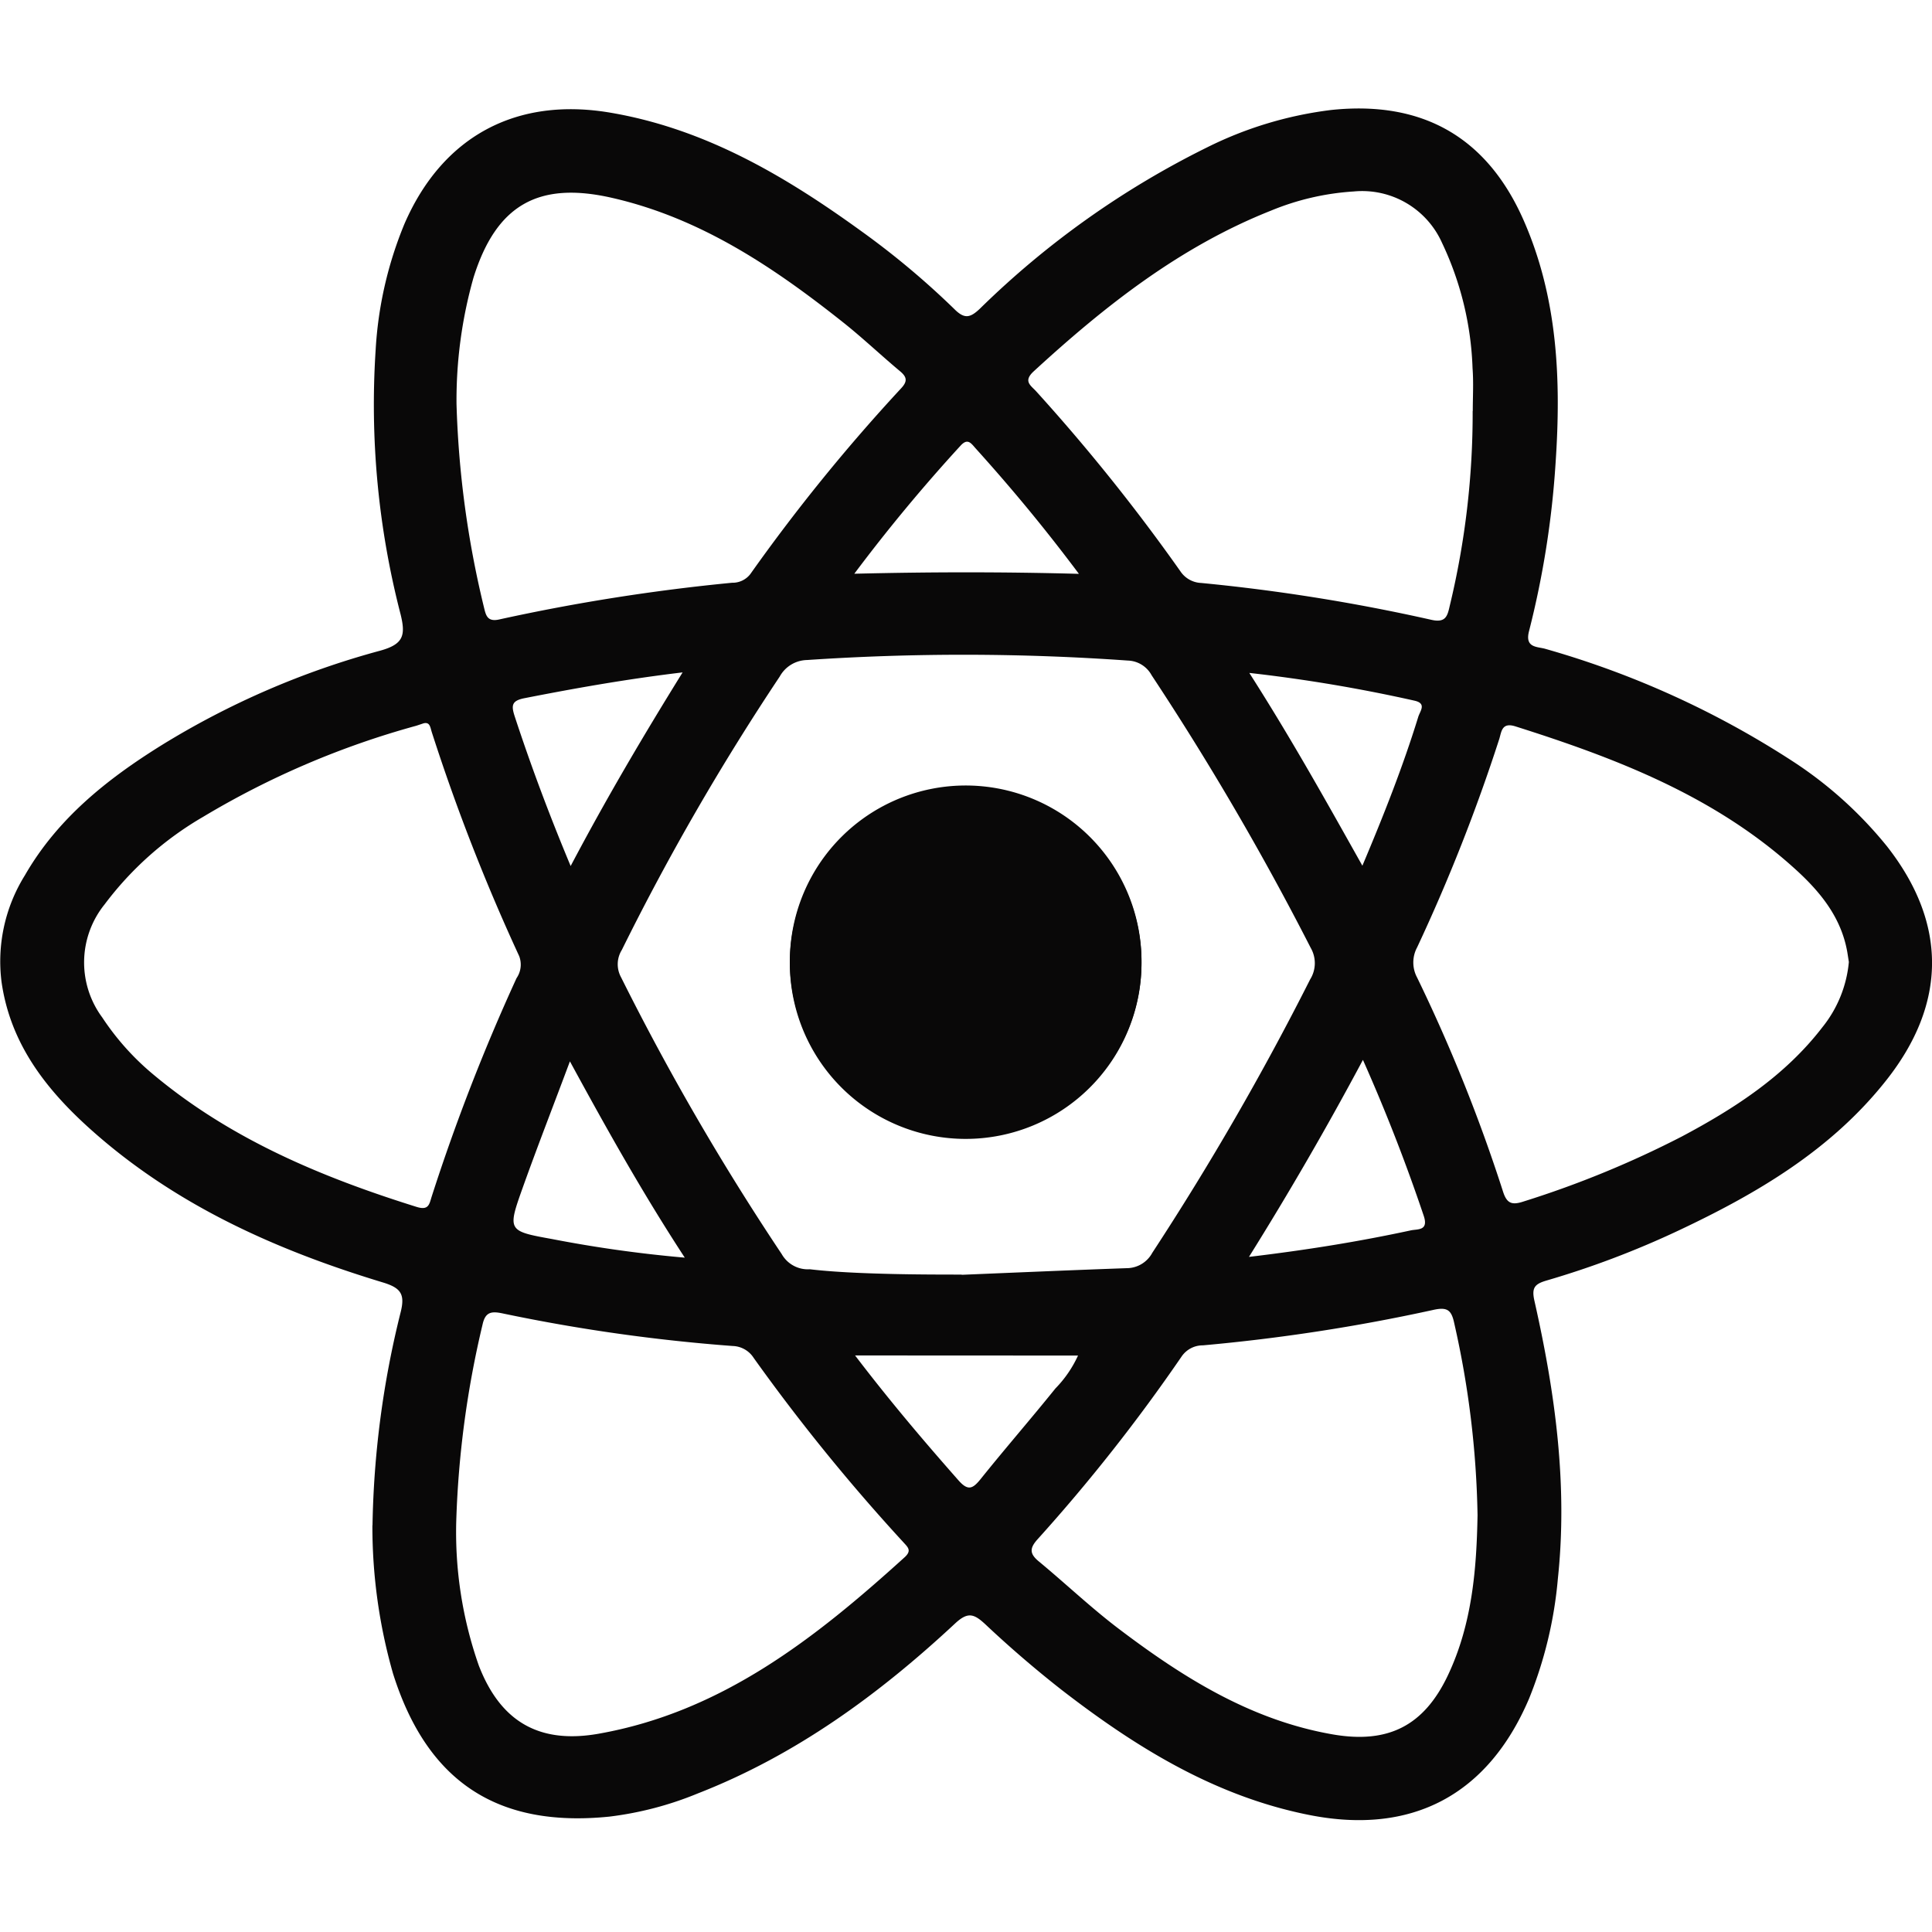
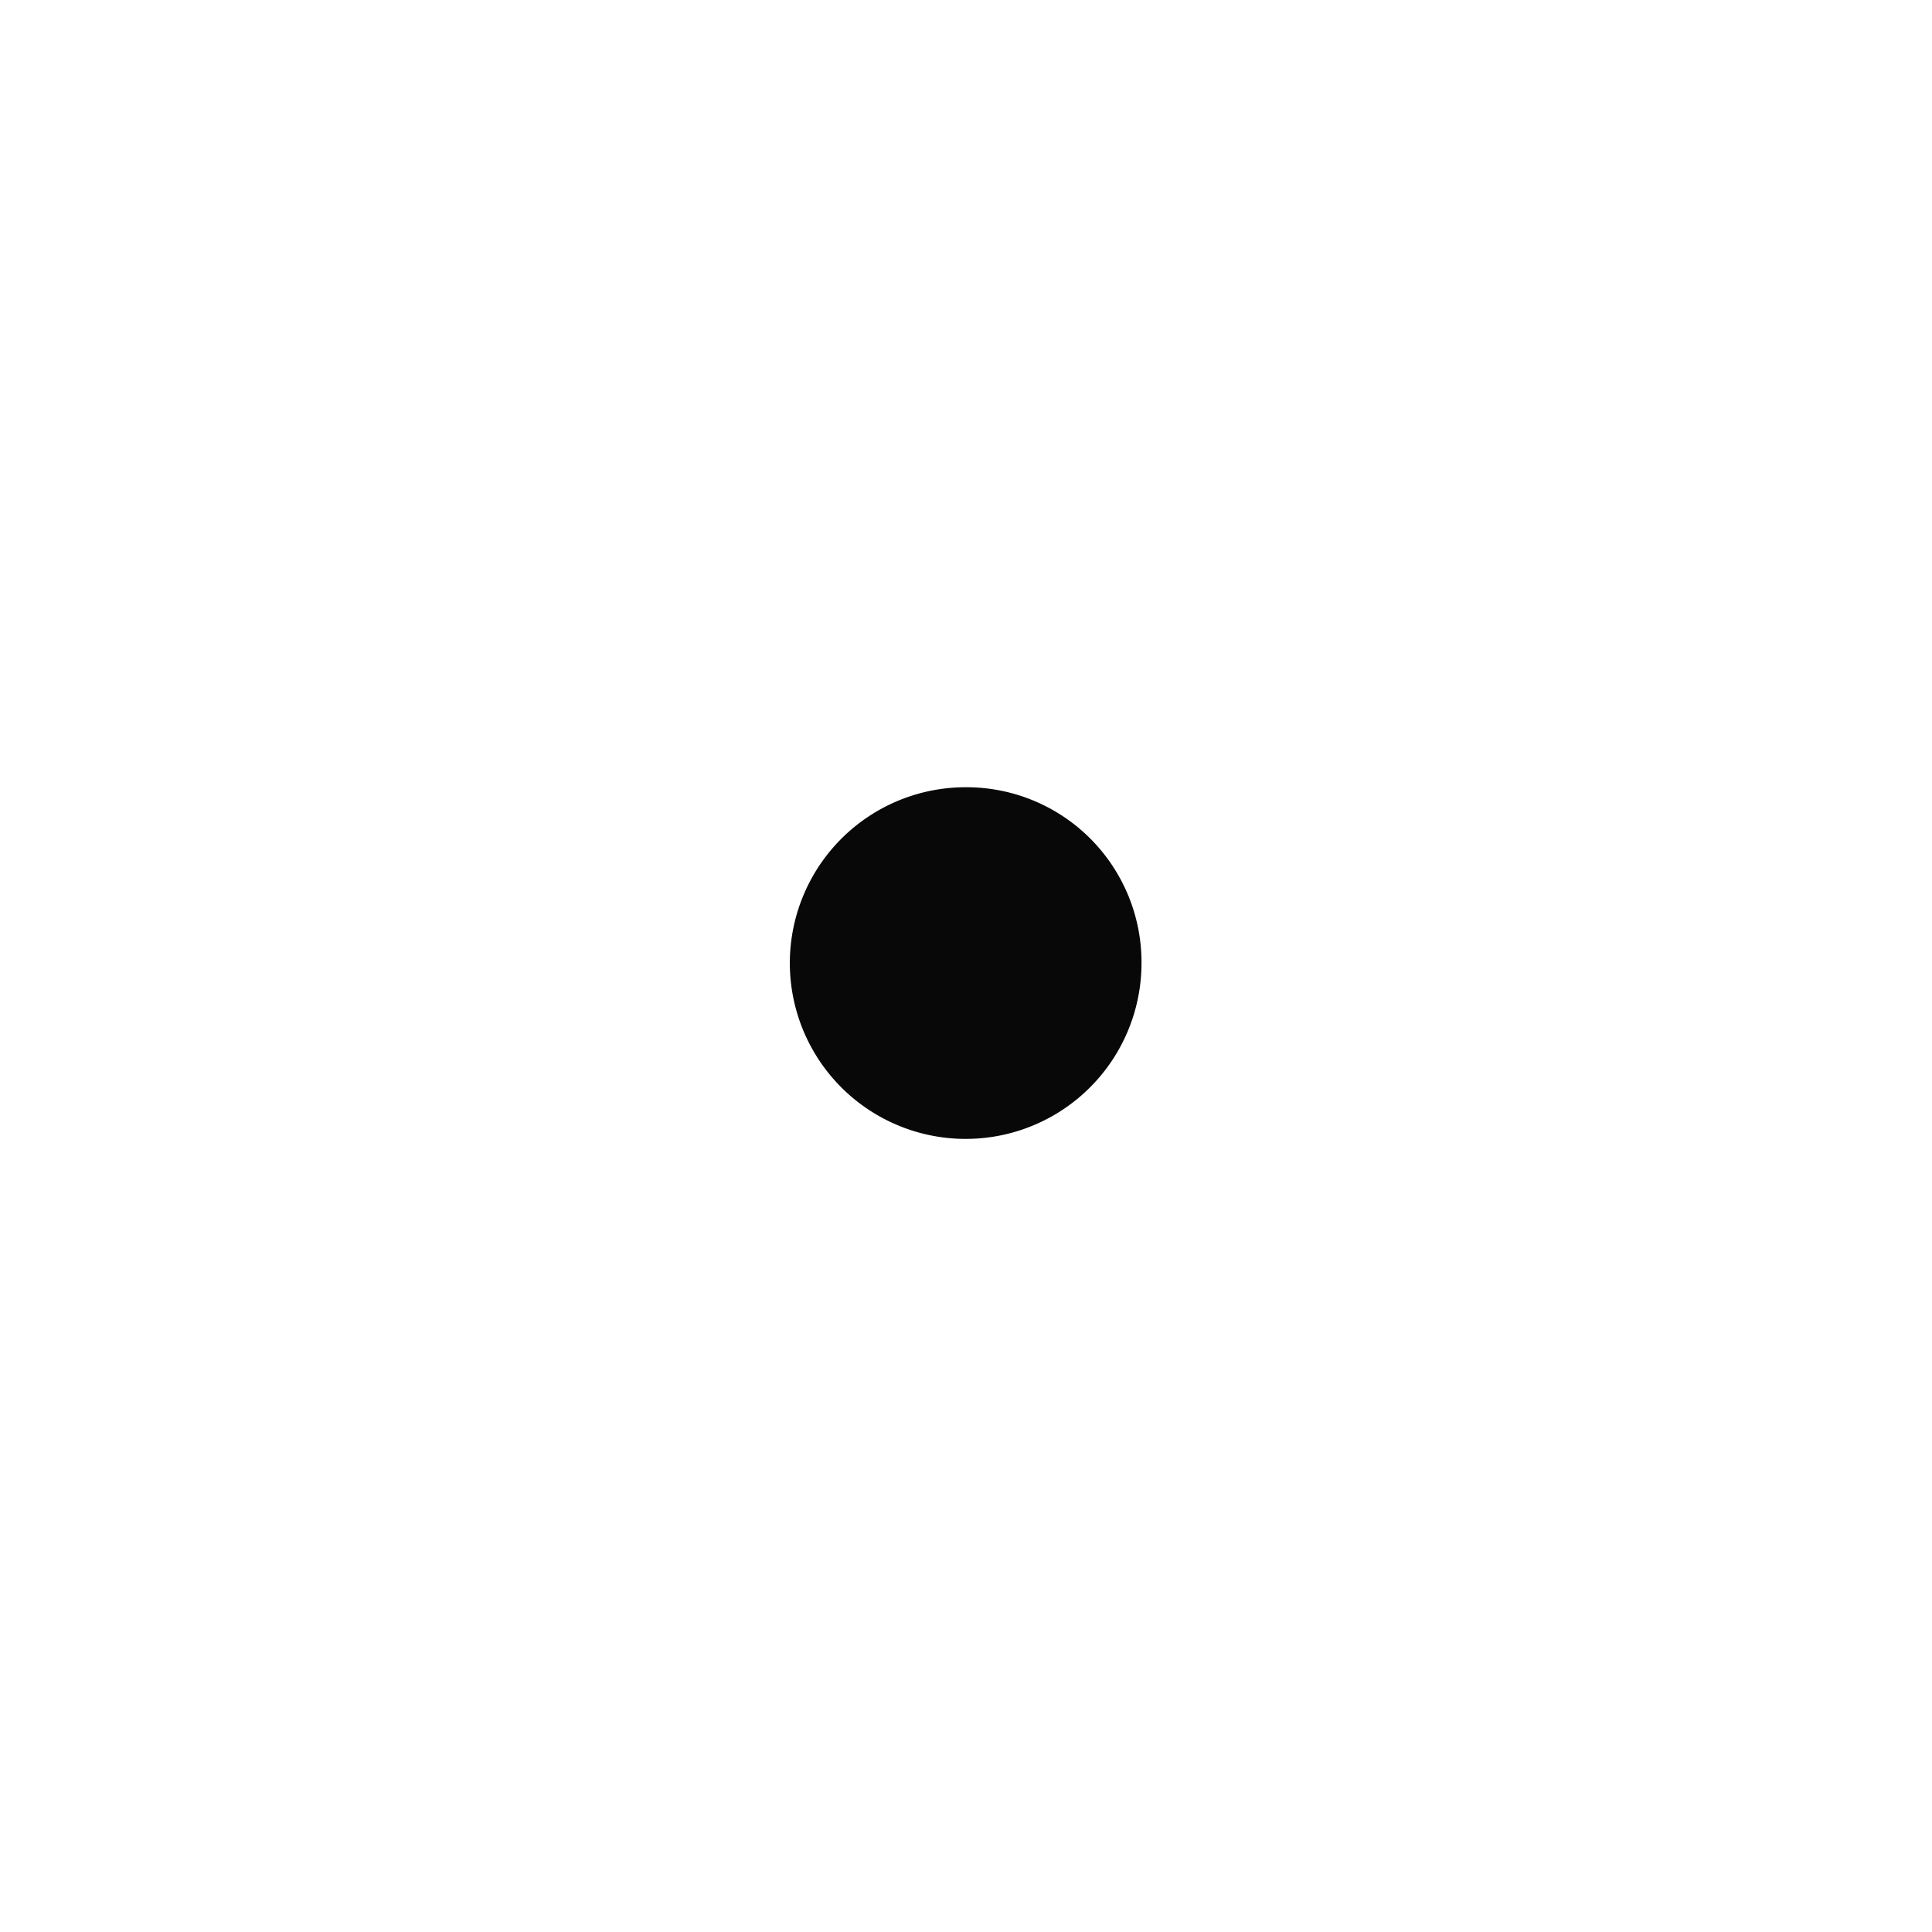
<svg xmlns="http://www.w3.org/2000/svg" data-name="Group 443" viewBox="0 0 178 178">
-   <path fill="none" d="M0 0h178v178H0z" data-name="Rectangle 161" />
  <g data-name="Group 437">
    <g data-name="Group 172">
      <g fill="#090808" data-name="Group 164">
-         <path d="M34.32 140.53a86.5 86.5 0 0 1 2.58-19.58c.44-1.71.05-2.29-1.64-2.8-9.9-3-19.2-7.17-26.98-14.16C4.2 100.32.94 96.12.14 90.45a15 15 0 0 1 2.15-9.8c3-5.22 7.55-8.85 12.56-11.97a76.16 76.16 0 0 1 20.17-8.73c2.14-.59 2.37-1.39 1.89-3.34a77.08 77.08 0 0 1-2.3-24.38 35.55 35.55 0 0 1 2.66-11.62c3.5-8.05 10.29-11.7 18.96-10.23 8.72 1.48 16.08 5.82 23.1 10.9a75.1 75.1 0 0 1 8.6 7.2c.94.94 1.46.8 2.35-.04a81.22 81.22 0 0 1 20.95-14.87 35.16 35.16 0 0 1 11.44-3.44c8.34-.87 14.3 2.46 17.69 10.13 3.16 7.16 3.48 14.73 2.96 22.39a84.26 84.26 0 0 1-2.45 15.51c-.4 1.57.8 1.4 1.54 1.63a83.6 83.6 0 0 1 22.68 10.3 37.33 37.33 0 0 1 8.76 7.88c5.57 7.1 5.53 14.5-.08 21.58-5.07 6.41-11.9 10.42-19.14 13.83a83.16 83.16 0 0 1-12.15 4.6c-1.13.33-1.38.7-1.1 1.91 1.9 8.42 3.07 16.9 2.15 25.56a38.31 38.31 0 0 1-2.65 11.04c-3.78 8.89-10.81 12.62-20.3 10.72-8.67-1.73-15.95-6.24-22.8-11.54a102.24 102.24 0 0 1-7.02-6.04c-1.04-.96-1.6-1.14-2.77-.05-7.01 6.53-14.67 12.13-23.69 15.65a31.2 31.2 0 0 1-8.16 2.14c-10.35 1.05-16.8-3.25-19.93-13.18a49.27 49.27 0 0 1-1.9-13.66Zm54.3-23.08c5.06-.21 10.12-.43 15.18-.61a2.69 2.69 0 0 0 2.36-1.41 259.45 259.45 0 0 0 14.55-25.2 2.82 2.82 0 0 0 .05-2.9 260.56 260.56 0 0 0-14.66-25.12 2.58 2.58 0 0 0-2.18-1.35 214.5 214.5 0 0 0-29.58-.05 2.94 2.94 0 0 0-2.5 1.52 226.15 226.15 0 0 0-14.55 25.19 2.5 2.5 0 0 0-.07 2.52 233.7 233.7 0 0 0 14.8 25.5 2.77 2.77 0 0 0 2.59 1.4c5.01.6 14.08.46 14.01.5ZM39.03 66.64l-.66.22a78.63 78.63 0 0 0-19.66 8.4 30.4 30.4 0 0 0-9.07 8.06 8.52 8.52 0 0 0-.22 10.42A24 24 0 0 0 14.13 99c7.13 5.96 15.5 9.46 24.27 12.2 1.11.34 1.15-.26 1.38-.98a182.1 182.1 0 0 1 7.81-20.1 2.2 2.2 0 0 0 .24-2.04 181.61 181.61 0 0 1-8.05-20.63c-.14-.45-.17-.95-.75-.81ZM42.04 140a37.12 37.12 0 0 0 2.07 13.44c1.99 5.16 5.54 7.25 11 6.3 11.37-2 20-8.8 28.24-16.27.69-.63.27-.94-.14-1.4a177.38 177.38 0 0 1-13.77-16.96 2.38 2.38 0 0 0-1.93-1.1A161.46 161.46 0 0 1 46.27 121c-1.02-.21-1.56-.11-1.81 1.03A89.73 89.73 0 0 0 42.04 140Zm94.09-.4a86.04 86.04 0 0 0-2.15-17.7c-.26-1.23-.66-1.5-1.95-1.21a169.63 169.63 0 0 1-21.2 3.26 2.36 2.36 0 0 0-1.96 1.02 160.76 160.76 0 0 1-13.27 16.84c-.73.81-.77 1.32.1 2.04 2.48 2.05 4.82 4.28 7.38 6.22 5.94 4.5 12.2 8.43 19.74 9.73 5.08.87 8.37-.8 10.57-5.43 2.28-4.8 2.65-9.95 2.74-14.76ZM42.06 37.22a89.95 89.95 0 0 0 2.51 18.66c.19.76.28 1.47 1.48 1.18a180.99 180.99 0 0 1 21.4-3.37 2.06 2.06 0 0 0 1.68-.8 167.67 167.67 0 0 1 13.89-17.11c.6-.64.55-1.04-.1-1.58-1.76-1.47-3.43-3.06-5.23-4.49-6.41-5.09-13.14-9.62-21.3-11.48-6.82-1.56-10.67.68-12.76 7.33a41.47 41.47 0 0 0-1.57 11.66Zm93.63.65c0-1.31.08-2.63-.02-3.94a29.17 29.17 0 0 0-2.81-11.55 8.06 8.06 0 0 0-8.13-4.74 23.83 23.83 0 0 0-7.64 1.77c-8.37 3.32-15.3 8.78-21.85 14.8-1 .92-.27 1.3.23 1.85a174.05 174.05 0 0 1 13.28 16.57 2.42 2.42 0 0 0 1.92 1.08 171.66 171.66 0 0 1 21.18 3.39c1.38.32 1.51-.37 1.73-1.33a75.7 75.7 0 0 0 2.1-17.9Zm34.65 50.76-.14-.89c-.57-3.3-2.6-5.7-4.97-7.82-7.37-6.62-16.36-10.07-25.62-13-1.28-.4-1.27.53-1.49 1.2a164.12 164.12 0 0 1-7.56 19.17 2.93 2.93 0 0 0 0 2.77 150.76 150.76 0 0 1 7.9 19.67c.35 1.13.8 1.34 1.93.96a91.43 91.43 0 0 0 14.56-5.98c4.89-2.6 9.52-5.6 12.96-10.08a11.21 11.21 0 0 0 2.43-6Zm-55.27 27.17c5.22-.62 10.08-1.4 14.9-2.44.61-.14 1.68.07 1.2-1.35a163.72 163.72 0 0 0-5.6-14.36 306.83 306.83 0 0 1-10.5 18.15Zm-36.29 9.08c3.17 4.16 6.31 7.86 9.52 11.5.88 1 1.31.8 2.04-.1 2.26-2.82 4.63-5.54 6.9-8.36a10.64 10.64 0 0 0 2.08-3.03Zm-26.27-27.1c-1.53 4.1-3 7.86-4.36 11.67-1.4 3.93-1.37 3.97 2.68 4.7a117.95 117.95 0 0 0 12.26 1.72c-3.9-5.97-7.2-11.87-10.58-18.08Zm46.9-44.9c-3.2-4.28-6.3-8-9.55-11.6-.41-.47-.72-.93-1.37-.21a153.97 153.97 0 0 0-9.78 11.79c6.98-.17 13.65-.18 20.7.01Zm15.7 9.13c3.85 6.02 7.07 11.8 10.41 17.75 1.99-4.71 3.74-9.15 5.15-13.72.17-.54.8-1.24-.37-1.49A142.04 142.04 0 0 0 115.12 62ZM52.57 79.8c3.25-6.16 6.63-11.9 10.32-17.85-5.19.62-9.9 1.46-14.59 2.38-1.2.24-1.2.7-.86 1.73 1.49 4.53 3.16 9 5.14 13.74Z" data-name="Path 132" />
-         <path d="M105.17 88.7a16.2 16.2 0 1 0-16.26 16.07 16.1 16.1 0 0 0 16.26-16.08Z" data-name="Path 133" />
        <path d="M105.17 88.7A16.2 16.2 0 1 1 89 72.53a16.13 16.13 0 0 1 16.17 16.15Z" data-name="Path 134" />
      </g>
    </g>
  </g>
</svg>